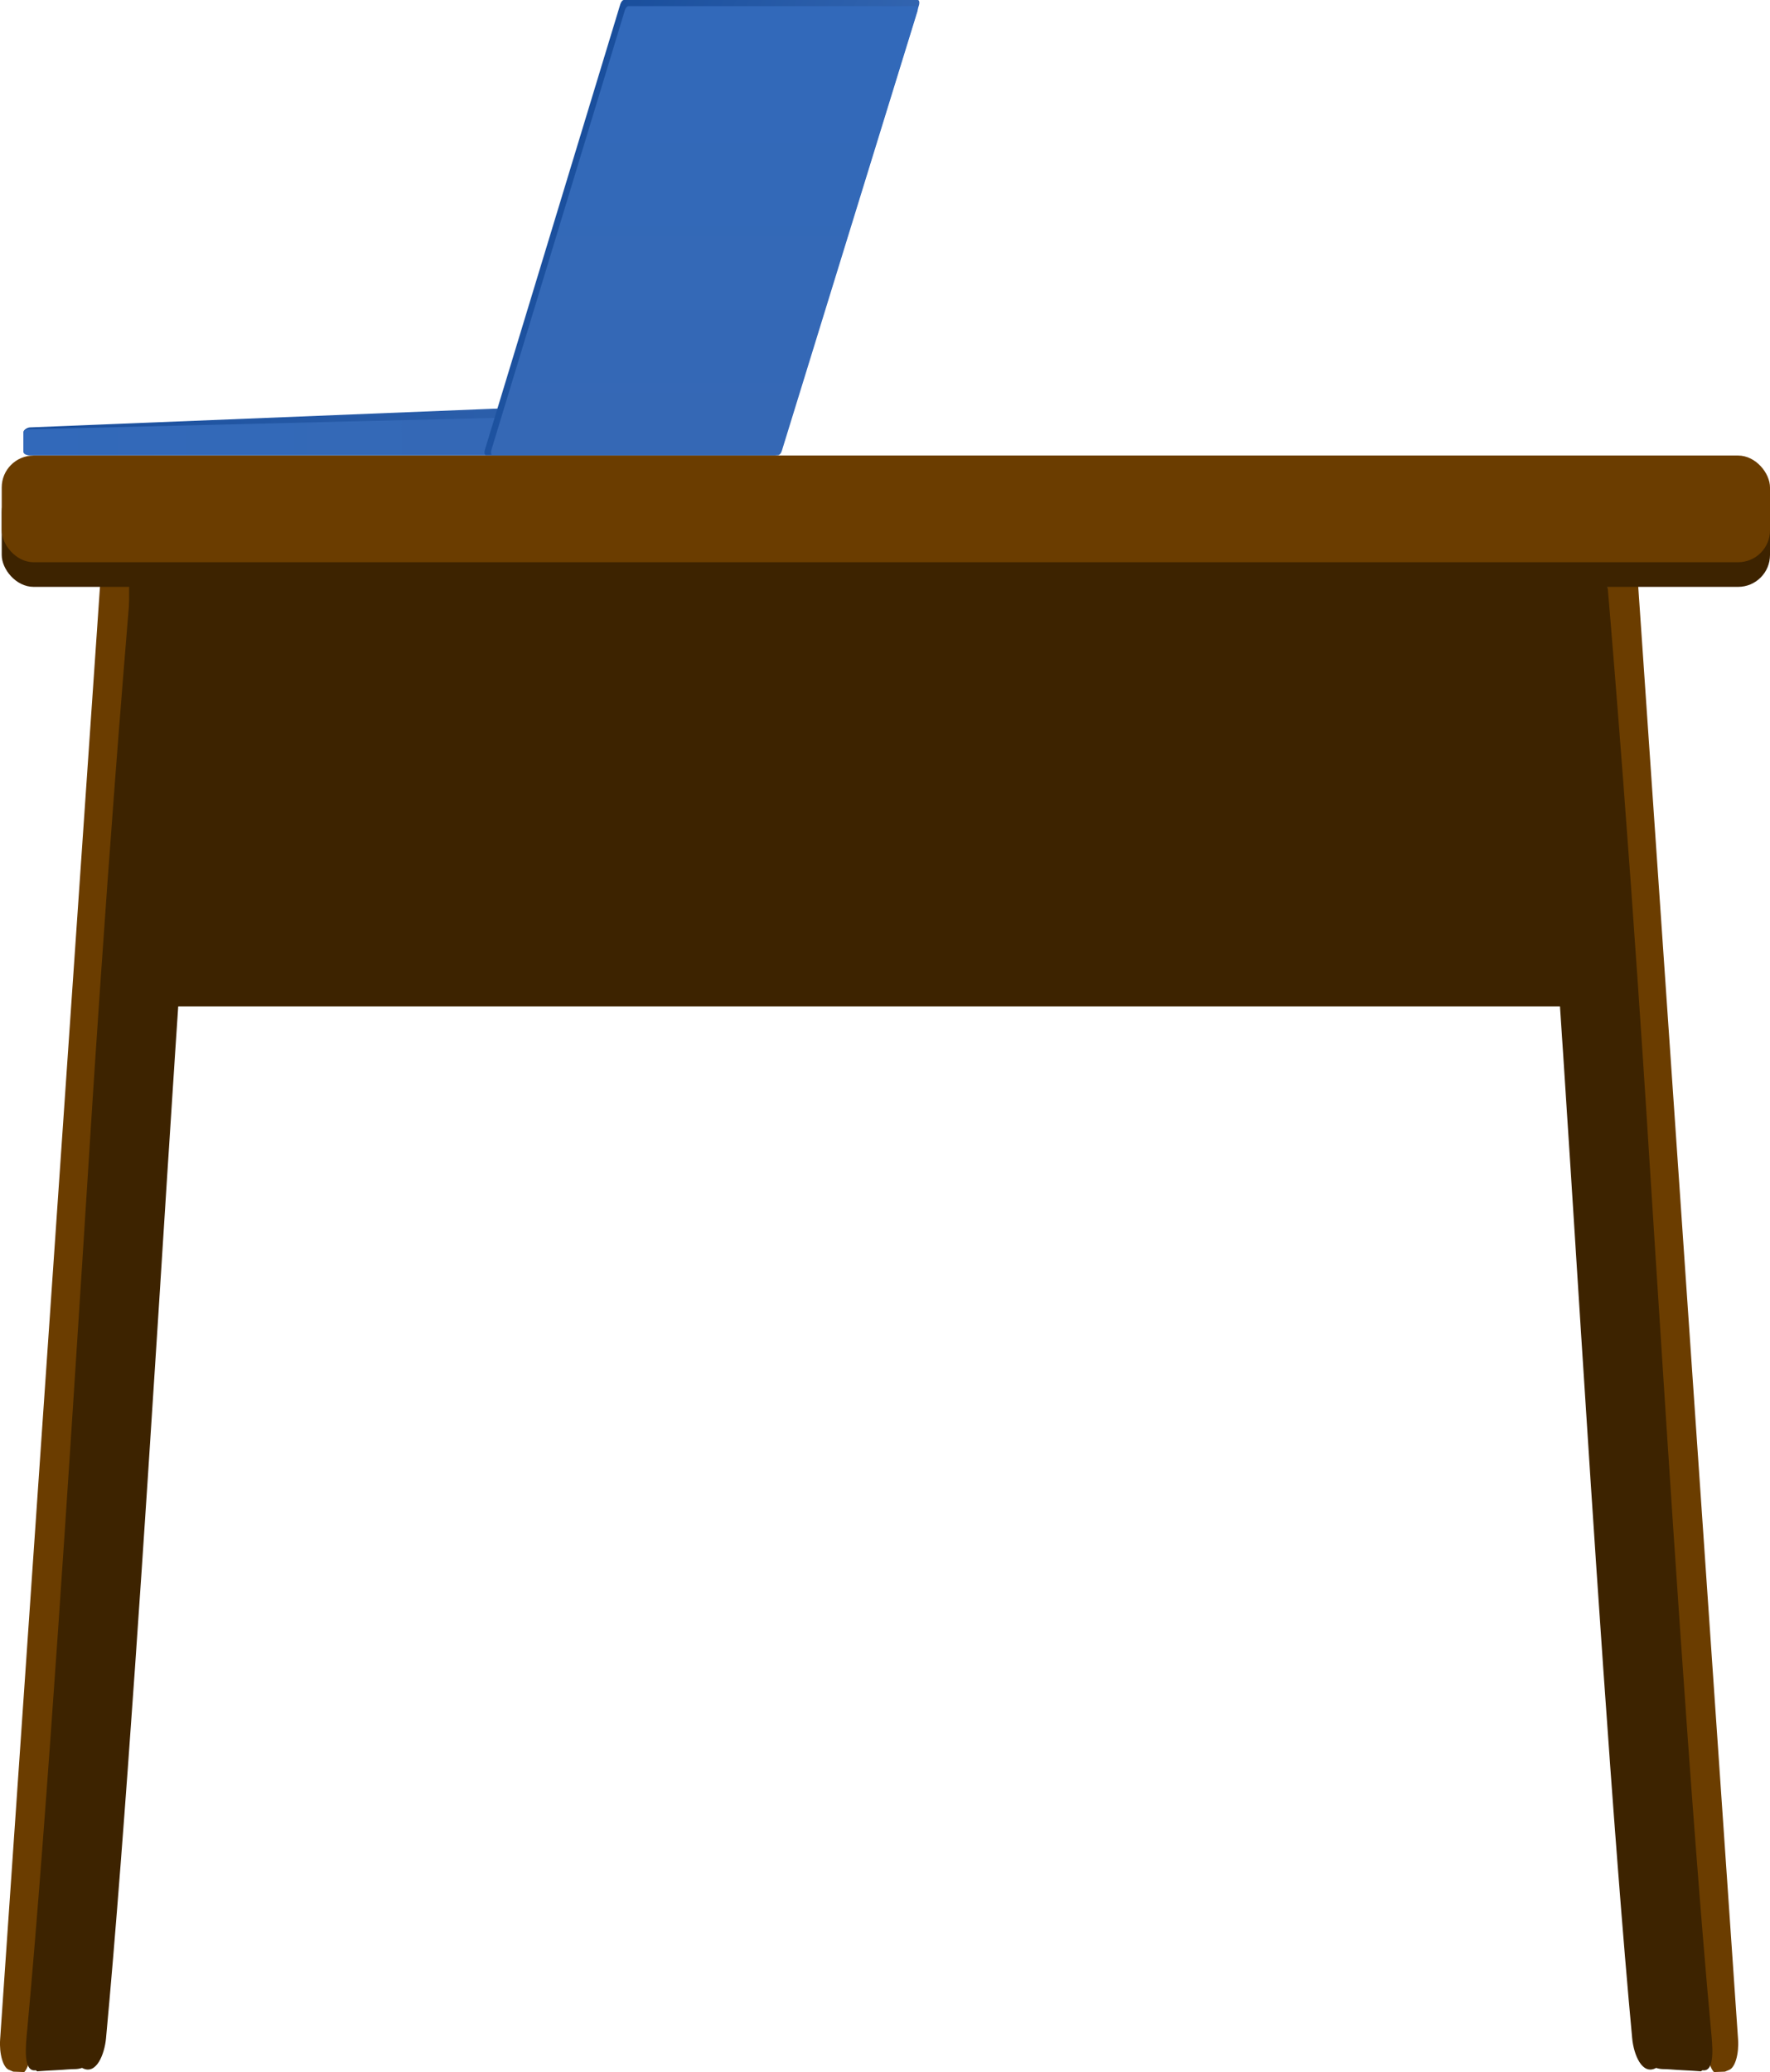
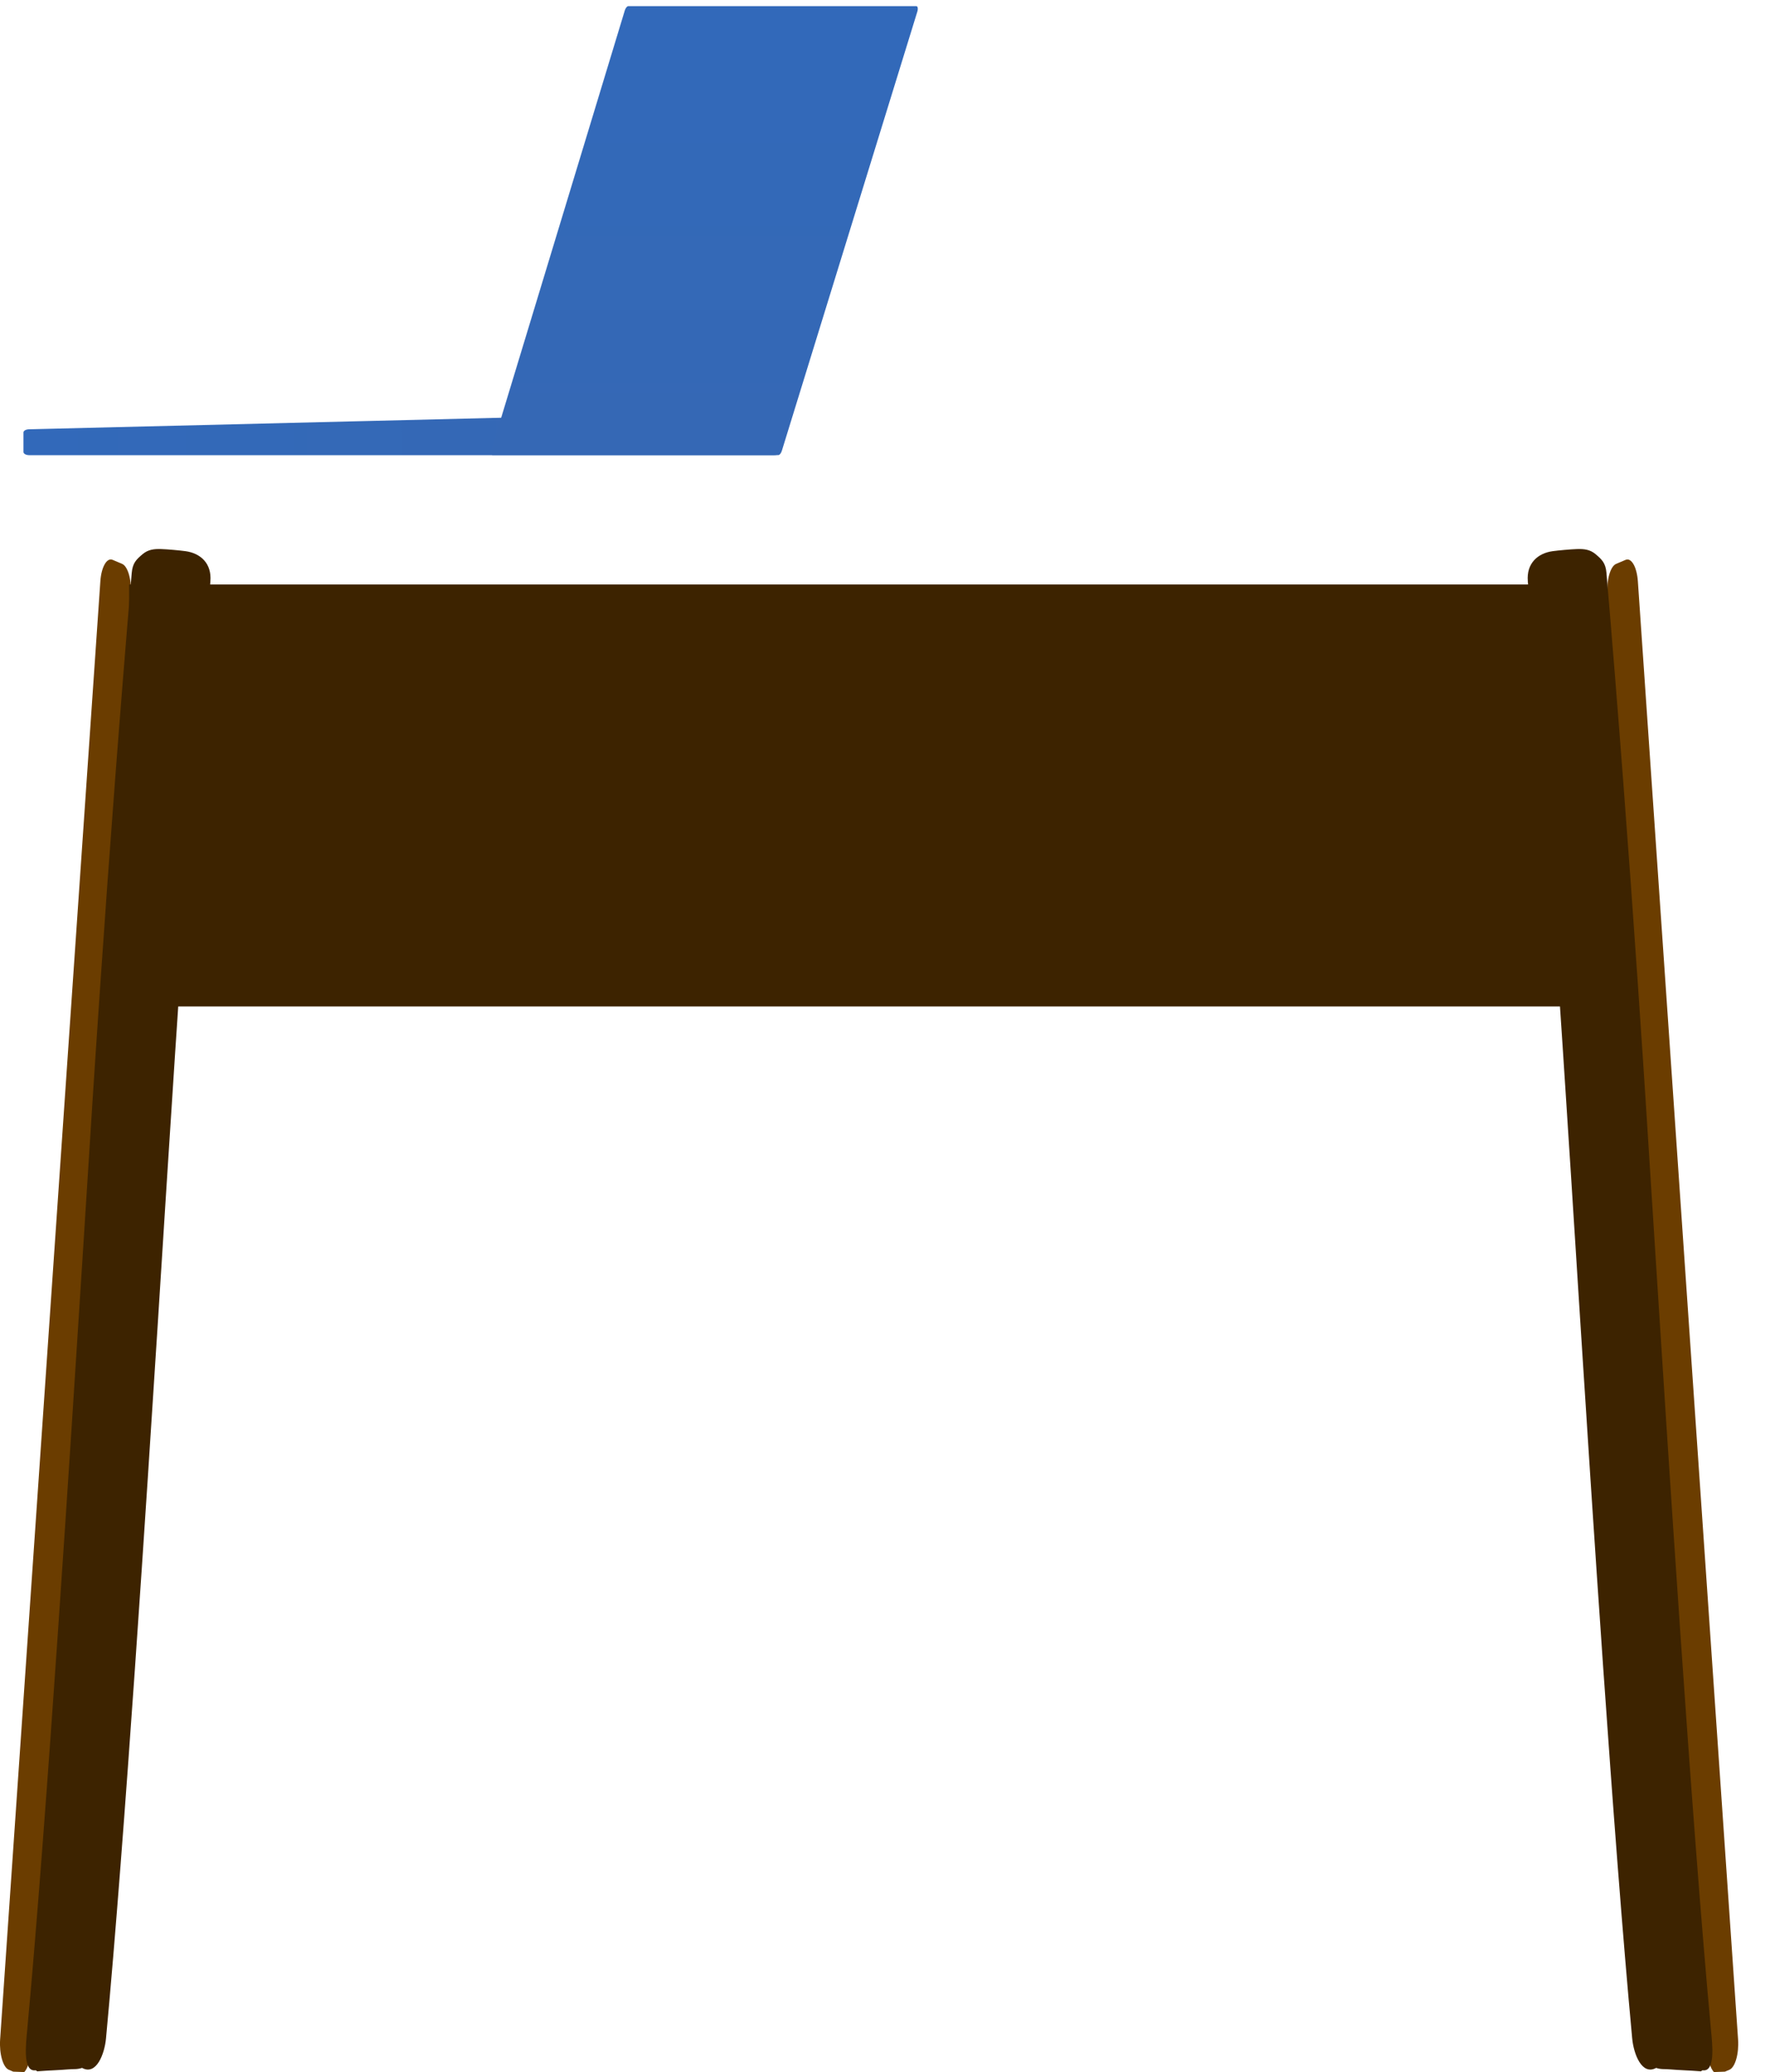
<svg xmlns="http://www.w3.org/2000/svg" xmlns:xlink="http://www.w3.org/1999/xlink" id="Calque_2" data-name="Calque 2" viewBox="0 0 722.45 845.29">
  <defs>
    <style>
      .cls-1 {
        fill: url(#linear-gradient);
      }

      .cls-1, .cls-2, .cls-3, .cls-4, .cls-5, .cls-6 {
        stroke-width: 0px;
      }

      .cls-2 {
        fill: #3d2300;
      }

      .cls-3 {
        fill: #6b3d00;
      }

      .cls-4 {
        fill: url(#linear-gradient-2);
      }

      .cls-5 {
        fill: url(#linear-gradient-3);
      }

      .cls-6 {
        fill: url(#linear-gradient-4);
      }
    </style>
    <linearGradient id="linear-gradient" x1="9.59" y1="175.74" x2="318.39" y2="175.74" gradientUnits="userSpaceOnUse">
      <stop offset="0" stop-color="#194e9c" />
      <stop offset="1" stop-color="#3668b3" />
    </linearGradient>
    <linearGradient id="linear-gradient-2" x1="9.59" y1="177.81" x2="318.39" y2="177.81" gradientUnits="userSpaceOnUse">
      <stop offset="0" stop-color="#3269ba" />
      <stop offset="1" stop-color="#3668b3" />
    </linearGradient>
    <linearGradient id="linear-gradient-3" x1="580.01" y1="92.83" x2="722.55" y2="92.83" gradientTransform="translate(-326.13 0) skewX(-22.85)" xlink:href="#linear-gradient" />
    <linearGradient id="linear-gradient-4" x1="652.85" y1="7.12" x2="652.85" y2="245.65" gradientTransform="translate(-326.13 0) skewX(-22.85)" xlink:href="#linear-gradient-2" />
  </defs>
  <g id="Illustration">
    <g>
      <g id="table">
        <g>
          <path class="cls-3" d="m53.38,242.38L12.48,837.24c-.26,3.72-1.26,6.67-2.57,8.05l-4.5-.16-.72-.31-1.1-.46c-2.35-.99-3.94-6.52-3.54-12.35L40.96,237.14c.4-5.83,2.64-9.75,4.99-8.76l.76.32,3.13,1.33c2.35.99,3.94,6.52,3.54,12.35Z" />
          <path class="cls-2" d="m85.88,237.1c-5.13,60.74-10.76,136.65-14.41,192.6-3.65,55.95-2.69,41.65-7.09,110.58-4.41,68.93-13.39,208.74-21.11,291.27-.59,6.35-3.94,15.25-9.77,12.05-2.16.71-3.43.38-5.81.61-2.38.23-9.25.51-10.93.67-1.67.16-.7-.05-1.02.06-.78.27-.87-.42-1.26-.37-5.26.73-3.92-10.58-3.38-16.38,8.12-87.53,17.92-242.2,22.54-314.24,4.62-72.04,3.73-59.95,7.33-112.75,3.6-52.8,8.09-112.18,12.79-167.4.35-4.14,1.87-5.57,4.51-7.78,2.22-1.85,4.62-2.13,7.56-2.03,2.66.09,7.39.52,9.91.86,6.11.84,10.74,5.01,10.13,12.24Z" />
        </g>
        <g>
          <path class="cls-3" d="m656.09,242.38l40.9,594.86c.26,3.72,1.26,6.67,2.57,8.05l4.5-.16.72-.31,1.1-.46c2.35-.99,3.94-6.52,3.54-12.35l-40.9-594.86c-.4-5.83-2.64-9.75-4.99-8.76l-.76.32-3.13,1.33c-2.35.99-3.94,6.52-3.54,12.35Z" />
          <path class="cls-2" d="m623.59,237.1c5.13,60.74,10.76,136.65,14.41,192.6,3.65,55.95,2.69,41.65,7.09,110.58,4.41,68.93,13.39,208.74,21.11,291.27.59,6.35,3.94,15.25,9.77,12.05,2.16.71,3.43.38,5.81.61,2.38.23,9.25.51,10.93.67,1.67.16.7-.05,1.02.06.78.27.87-.42,1.26-.37,5.26.73,3.92-10.58,3.38-16.38-8.12-87.53-17.92-242.2-22.54-314.24-4.62-72.04-3.73-59.95-7.33-112.75-3.6-52.8-8.09-112.18-12.79-167.4-.35-4.14-1.87-5.57-4.51-7.78-2.22-1.85-4.62-2.13-7.56-2.03-2.66.09-7.39.52-9.91.86-6.11.84-10.74,5.01-10.13,12.24Z" />
        </g>
        <g>
-           <rect id="TAble" class="cls-2" x=".7" y="195.88" width="721.75" height="43.52" rx="13.01" ry="13.01" transform="translate(723.15 435.29) rotate(180)" />
-           <rect id="TAble-2" data-name="TAble" class="cls-3" x=".7" y="185.84" width="721.75" height="43.52" rx="13.01" ry="13.01" transform="translate(723.15 415.2) rotate(180)" />
-         </g>
+           </g>
        <rect class="cls-2" x="52.71" y="238.44" width="592.39" height="172.13" />
      </g>
      <g id="laptop">
        <g id="Laptop">
-           <path class="cls-1" d="m316.42,172.31l-57.73-4.12c-.21-.02-33.73-2.41-33.94-2.39l-212.54,8.56c-1.19.09-2.62,1.06-2.62,1.89v7.81c0,.9,1.05,1.64,2.35,1.64h304.1c1.3,0,2.35-.73,2.35-1.64v-10.13c0-.8-.83-1.49-1.97-1.62Z" />
          <path class="cls-4" d="m316.42,175.09l-57.73-3.27c-.21-.02-33.73-1.91-33.94-1.9l-213.08,5.21c-1.19.07-2.09.63-2.09,1.29v7.97c0,.72,1.05,1.3,2.35,1.3h304.1c1.3,0,2.35-.58,2.35-1.3v-8.03c0-.64-.83-1.18-1.97-1.28Z" />
        </g>
-         <path class="cls-5" d="m198.38,185.66h119.07c.52,0,1.15-.76,1.46-1.78L375.05,2.24c.37-1.19.16-2.24-.45-2.24h-119.98c-.52,0-1.15.77-1.46,1.8l-55.23,181.65c-.36,1.18-.15,2.22.46,2.22Z" />
        <path class="cls-6" d="m201.05,185.66h116.64c.51,0,1.12-.75,1.43-1.75L374.43,4.71c.36-1.18.16-2.21-.44-2.21h-117.53c-.51,0-1.13.76-1.44,1.77l-54.42,179.2c-.35,1.17-.15,2.19.45,2.19Z" />
      </g>
    </g>
  </g>
</svg>